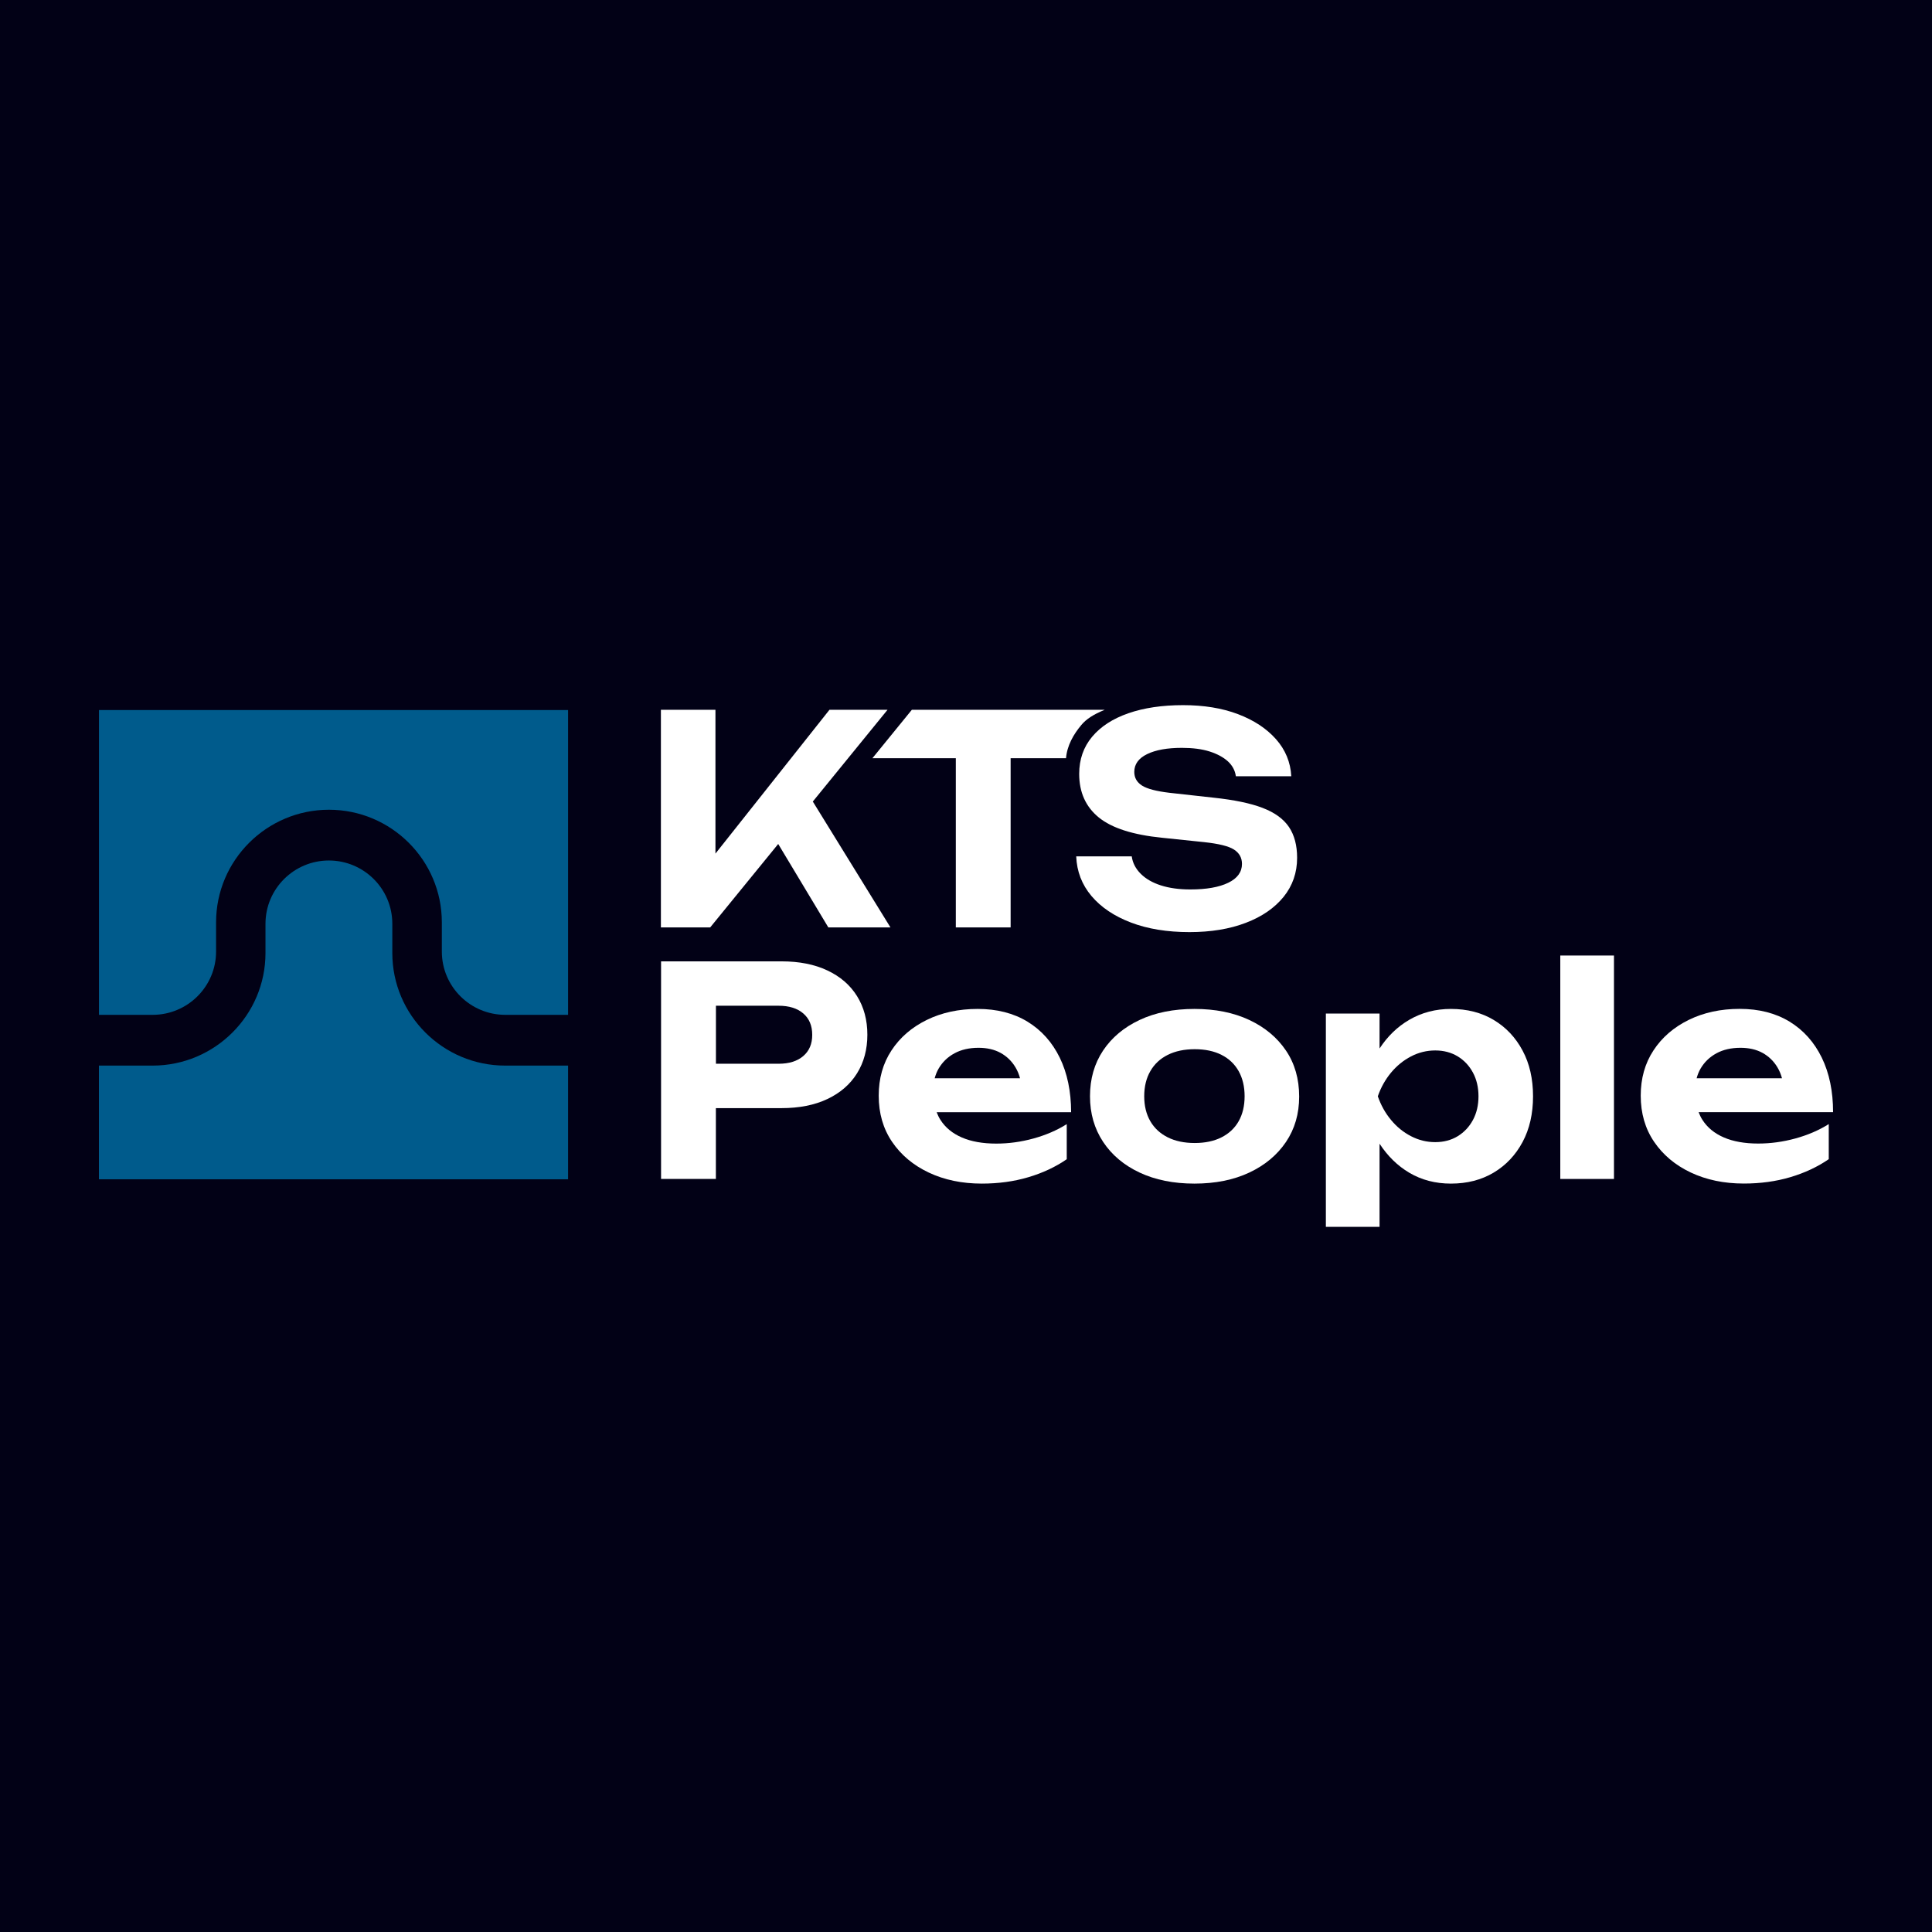
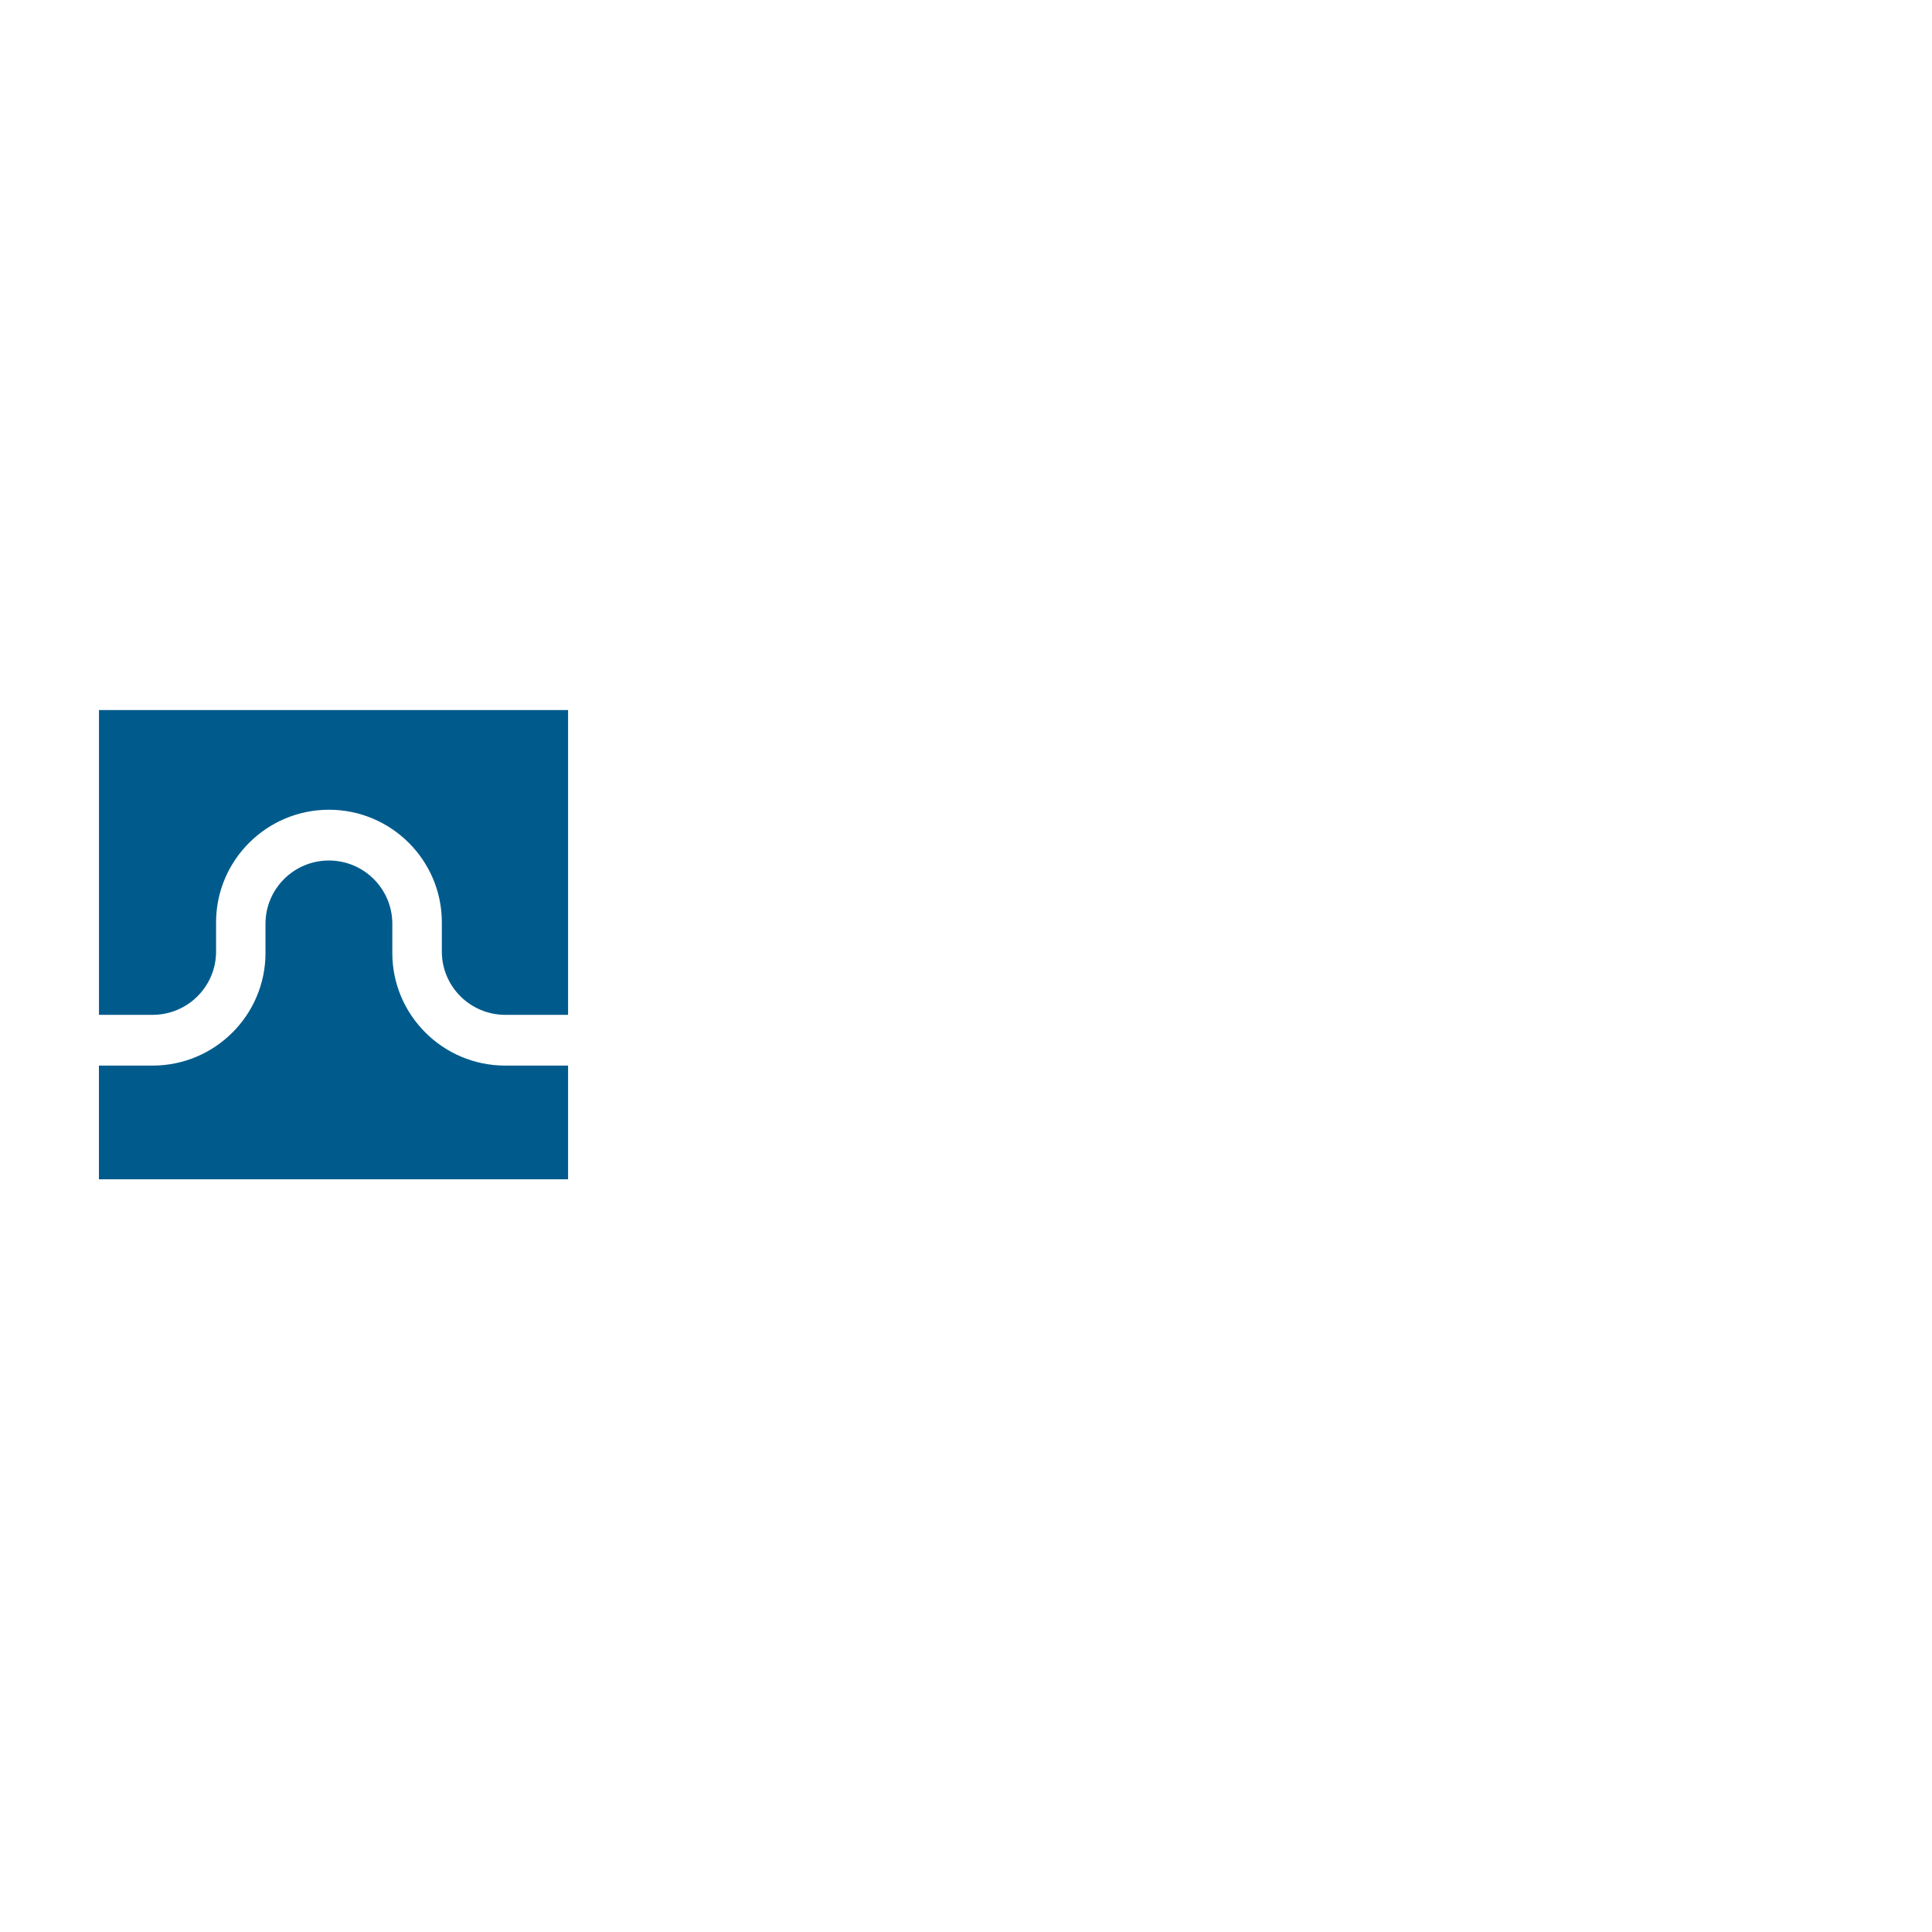
<svg xmlns="http://www.w3.org/2000/svg" width="100%" height="100%" viewBox="0 0 1000 1000" xml:space="preserve" style="fill-rule:evenodd;clip-rule:evenodd;stroke-linejoin:round;stroke-miterlimit:2;">
-   <rect id="kts" x="0" y="0" width="1000" height="1000" style="fill:#020116;" />
  <g>
    <g>
      <g>
        <path d="M261.49,551.551c-32.208,0 -58.428,-26.149 -58.428,-58.27l-0,-15.153c-0,-18.056 -14.719,-32.735 -32.824,-32.735c-18.105,-0 -32.823,14.679 -32.823,32.735l-0,15.153c-0,32.121 -26.22,58.27 -58.428,58.27l-27.787,0l-0,58.856l242.834,0l-0,-58.856l-32.544,0Z" style="fill:#005b8c;fill-rule:nonzero;" />
        <path d="M79.015,525.277c18.105,-0 32.823,-14.679 32.823,-32.735l0,-15.154c0,-32.121 26.22,-58.27 58.428,-58.27c32.208,0 58.428,26.149 58.428,58.27l0,15.154c0,18.056 14.719,32.735 32.824,32.735l32.516,-0l-0,-157.759l-242.806,-0l-0,157.759l27.787,-0Z" style="fill:#005b8c;fill-rule:nonzero;" />
      </g>
    </g>
-     <path d="M428.294,502.324c-6.659,-3.162 -14.607,-4.729 -23.813,-4.729l-62.317,0l-0,112.63l28.374,0l0,-36.657l33.943,0c9.206,0 17.154,-1.567 23.813,-4.729c6.66,-3.162 11.753,-7.583 15.307,-13.292c3.554,-5.708 5.345,-12.368 5.345,-19.979c-0,-7.612 -1.791,-14.272 -5.345,-19.98c-3.526,-5.68 -8.647,-10.13 -15.307,-13.264Zm-12.536,44.297c-3.106,2.658 -7.359,3.973 -12.76,3.973l-32.432,0l0,-30.025l32.432,-0c5.401,-0 9.654,1.315 12.76,3.973c3.106,2.659 4.645,6.325 4.645,11.054c0.028,4.701 -1.539,8.366 -4.645,11.025Z" style="fill:#fff;fill-rule:nonzero;" />
    <path d="M548.536,547.46c-3.918,-8.003 -9.458,-14.215 -16.678,-18.636c-7.219,-4.393 -15.81,-6.604 -25.828,-6.604c-9.822,-0 -18.608,1.903 -26.359,5.708c-7.752,3.806 -13.852,9.067 -18.245,15.783c-4.421,6.715 -6.604,14.523 -6.604,23.421c-0,9.122 2.295,17.069 6.912,23.869c4.617,6.8 10.941,12.117 19,15.922c8.059,3.806 17.209,5.709 27.423,5.709c8.619,-0 16.65,-1.091 24.093,-3.302c7.471,-2.211 14.103,-5.317 19.896,-9.318l-0,-18.161c-5.093,3.218 -10.858,5.68 -17.266,7.443c-6.408,1.763 -12.816,2.631 -19.224,2.631c-6.995,-0 -12.956,-1.064 -17.797,-3.162c-4.869,-2.099 -8.562,-5.149 -11.109,-9.151c-0.783,-1.203 -1.399,-2.546 -1.931,-3.917l69.593,-0c-0.028,-10.83 -1.986,-20.232 -5.876,-28.235Zm-54.51,-2.266c3.498,-1.903 7.667,-2.855 12.452,-2.855c4.393,0 8.199,0.868 11.417,2.631c3.19,1.763 5.792,4.253 7.723,7.499c1.008,1.679 1.791,3.554 2.351,5.625l-44.185,-0c0.476,-1.763 1.147,-3.414 2.015,-4.953c1.987,-3.386 4.701,-6.045 8.227,-7.947Z" style="fill:#fff;fill-rule:nonzero;" />
-     <path d="M646.615,527.928c-8.115,-3.805 -17.573,-5.708 -28.374,-5.708c-10.802,-0 -20.288,1.903 -28.375,5.708c-8.115,3.806 -14.411,9.095 -18.916,15.839c-4.505,6.771 -6.772,14.634 -6.772,23.645c0,8.926 2.267,16.762 6.772,23.589c4.505,6.8 10.801,12.117 18.916,15.922c8.115,3.806 17.573,5.709 28.375,5.709c10.801,-0 20.287,-1.903 28.374,-5.709c8.115,-3.805 14.439,-9.094 19,-15.838c4.562,-6.772 6.828,-14.579 6.828,-23.505c0,-9.123 -2.266,-17.042 -6.828,-23.813c-4.561,-6.744 -10.885,-12.033 -19,-15.839Zm-5.484,52.412c-2.043,3.61 -5.009,6.38 -8.871,8.339c-3.862,1.958 -8.479,2.938 -13.879,2.938c-5.401,-0 -10.074,-0.98 -13.964,-2.938c-3.917,-1.959 -6.911,-4.729 -9.01,-8.339c-2.099,-3.61 -3.162,-7.919 -3.162,-12.928c-0,-5.009 1.063,-9.346 3.162,-12.984c2.099,-3.666 5.093,-6.464 9.01,-8.423c3.918,-1.959 8.563,-2.938 13.964,-2.938c5.4,-0 10.045,0.979 13.879,2.938c3.862,1.959 6.8,4.757 8.871,8.423c2.042,3.666 3.078,7.975 3.078,12.984c-0,5.009 -1.036,9.318 -3.078,12.928Z" style="fill:#fff;fill-rule:nonzero;" />
    <path d="M773.153,527.928c-6.352,-3.805 -13.74,-5.708 -22.162,-5.708c-7.92,-0 -15.083,1.875 -21.547,5.624c-6.156,3.582 -11.277,8.563 -15.391,14.859l0,-18.077l-27.786,0l-0,110.392l27.786,0l0,-43.037c4.17,6.38 9.291,11.417 15.391,15.026c6.352,3.75 13.543,5.625 21.547,5.625c8.422,-0 15.782,-1.903 22.162,-5.709c6.352,-3.805 11.333,-9.094 14.943,-15.838c3.609,-6.772 5.4,-14.635 5.4,-23.645c0,-9.011 -1.791,-16.902 -5.4,-23.645c-3.61,-6.772 -8.591,-12.061 -14.943,-15.867Zm-10.746,51.74c-1.902,3.554 -4.533,6.352 -7.891,8.423c-3.358,2.043 -7.247,3.078 -11.64,3.078c-4.422,0 -8.591,-1.035 -12.537,-3.078c-3.945,-2.043 -7.415,-4.841 -10.353,-8.423c-2.966,-3.554 -5.233,-7.639 -6.828,-12.228c1.595,-4.617 3.89,-8.675 6.828,-12.229c2.966,-3.553 6.408,-6.352 10.353,-8.422c3.946,-2.043 8.143,-3.078 12.537,-3.078c4.393,-0 8.282,1.035 11.64,3.078c3.358,2.042 5.989,4.869 7.891,8.422c1.903,3.554 2.855,7.64 2.855,12.229c-0,4.589 -0.952,8.674 -2.855,12.228Z" style="fill:#fff;fill-rule:nonzero;" />
    <rect x="807.599" y="494.573" width="27.787" height="115.652" style="fill:#fff;" />
-     <path d="M910.044,591.897c-6.996,-0 -12.956,-1.064 -17.797,-3.162c-4.869,-2.099 -8.563,-5.149 -11.109,-9.151c-0.784,-1.203 -1.399,-2.546 -1.931,-3.917l69.593,-0c-0,-10.802 -1.959,-20.232 -5.848,-28.235c-3.918,-8.003 -9.459,-14.215 -16.678,-18.636c-7.22,-4.393 -15.81,-6.604 -25.828,-6.604c-9.822,-0 -18.609,1.903 -26.36,5.708c-7.751,3.806 -13.851,9.067 -18.244,15.783c-4.422,6.715 -6.604,14.523 -6.604,23.421c-0,9.122 2.294,17.07 6.911,23.869c4.618,6.8 10.942,12.117 19.001,15.922c8.059,3.806 17.209,5.709 27.423,5.709c8.618,-0 16.649,-1.091 24.093,-3.302c7.443,-2.211 14.103,-5.317 19.895,-9.318l0,-18.161c-5.092,3.218 -10.857,5.68 -17.265,7.443c-6.436,1.763 -12.844,2.631 -19.252,2.631Zm-21.631,-46.703c3.498,-1.903 7.668,-2.855 12.453,-2.855c4.393,0 8.199,0.868 11.417,2.631c3.19,1.763 5.792,4.253 7.723,7.499c1.007,1.679 1.791,3.554 2.35,5.625l-44.184,-0c0.475,-1.763 1.147,-3.414 2.015,-4.953c1.986,-3.386 4.729,-6.045 8.226,-7.947Z" style="fill:#fff;fill-rule:nonzero;" />
    <g>
      <path d="M459.383,367.389l-30.053,-0l-59.016,74.433l0,-74.433l-28.234,-0l-0,112.63l25.52,-0l35.202,-43.178l25.94,43.178l32.152,-0l-40.183,-65.144l38.672,-47.486Z" style="fill:#fff;fill-rule:nonzero;" />
-       <path d="M551.77,392.461l-28.668,-0l0,87.558l-28.374,-0l-0,-87.558l-43.175,-0l20.418,-25.072l99.838,-0c-5.952,2.434 -9.586,4.848 -12.084,7.833c-4.084,4.88 -7.402,10.626 -7.955,17.239Z" style="fill:#fff;" />
      <path d="M653.478,418.149c-6.296,-2.406 -14.719,-4.141 -25.241,-5.261l-22.973,-2.546c-6.8,-0.812 -11.529,-2.043 -14.188,-3.75c-2.658,-1.707 -3.973,-4.057 -3.973,-7.051c-0,-4.002 2.238,-7.08 6.688,-9.235c4.449,-2.154 10.437,-3.218 17.937,-3.218c5.596,0 10.381,0.616 14.355,1.875c3.945,1.259 7.107,2.966 9.458,5.093c2.35,2.155 3.722,4.729 4.141,7.723l28.683,0c-0.392,-7.303 -3.051,-13.711 -7.948,-19.224c-4.897,-5.512 -11.472,-9.822 -19.671,-12.928c-8.199,-3.106 -17.685,-4.645 -28.375,-4.645c-10.801,-0 -20.259,1.399 -28.318,4.197c-8.059,2.799 -14.327,6.856 -18.777,12.173c-4.449,5.317 -6.687,11.725 -6.687,19.224c-0,9.514 3.385,17.013 10.129,22.526c6.772,5.513 17.685,9.01 32.824,10.521l21.77,2.267c7.5,0.812 12.649,2.071 15.391,3.834c2.742,1.763 4.141,4.225 4.141,7.443c0,4.197 -2.378,7.471 -7.135,9.766c-4.757,2.295 -11.277,3.442 -19.588,3.442c-5.82,-0 -10.885,-0.7 -15.251,-2.099c-4.365,-1.399 -7.835,-3.414 -10.437,-6.016c-2.603,-2.602 -4.17,-5.597 -4.645,-9.01l-28.739,-0c0.308,7.807 2.939,14.634 7.892,20.511c4.953,5.848 11.752,10.437 20.427,13.739c8.647,3.302 18.748,4.953 30.277,4.953c11.109,0 20.847,-1.595 29.214,-4.813c8.367,-3.19 14.859,-7.695 19.532,-13.431c4.645,-5.765 6.996,-12.481 6.996,-20.204c-0,-6.408 -1.399,-11.725 -4.198,-15.922c-2.854,-4.225 -7.387,-7.527 -13.711,-9.934Z" style="fill:#fff;fill-rule:nonzero;" />
    </g>
  </g>
</svg>